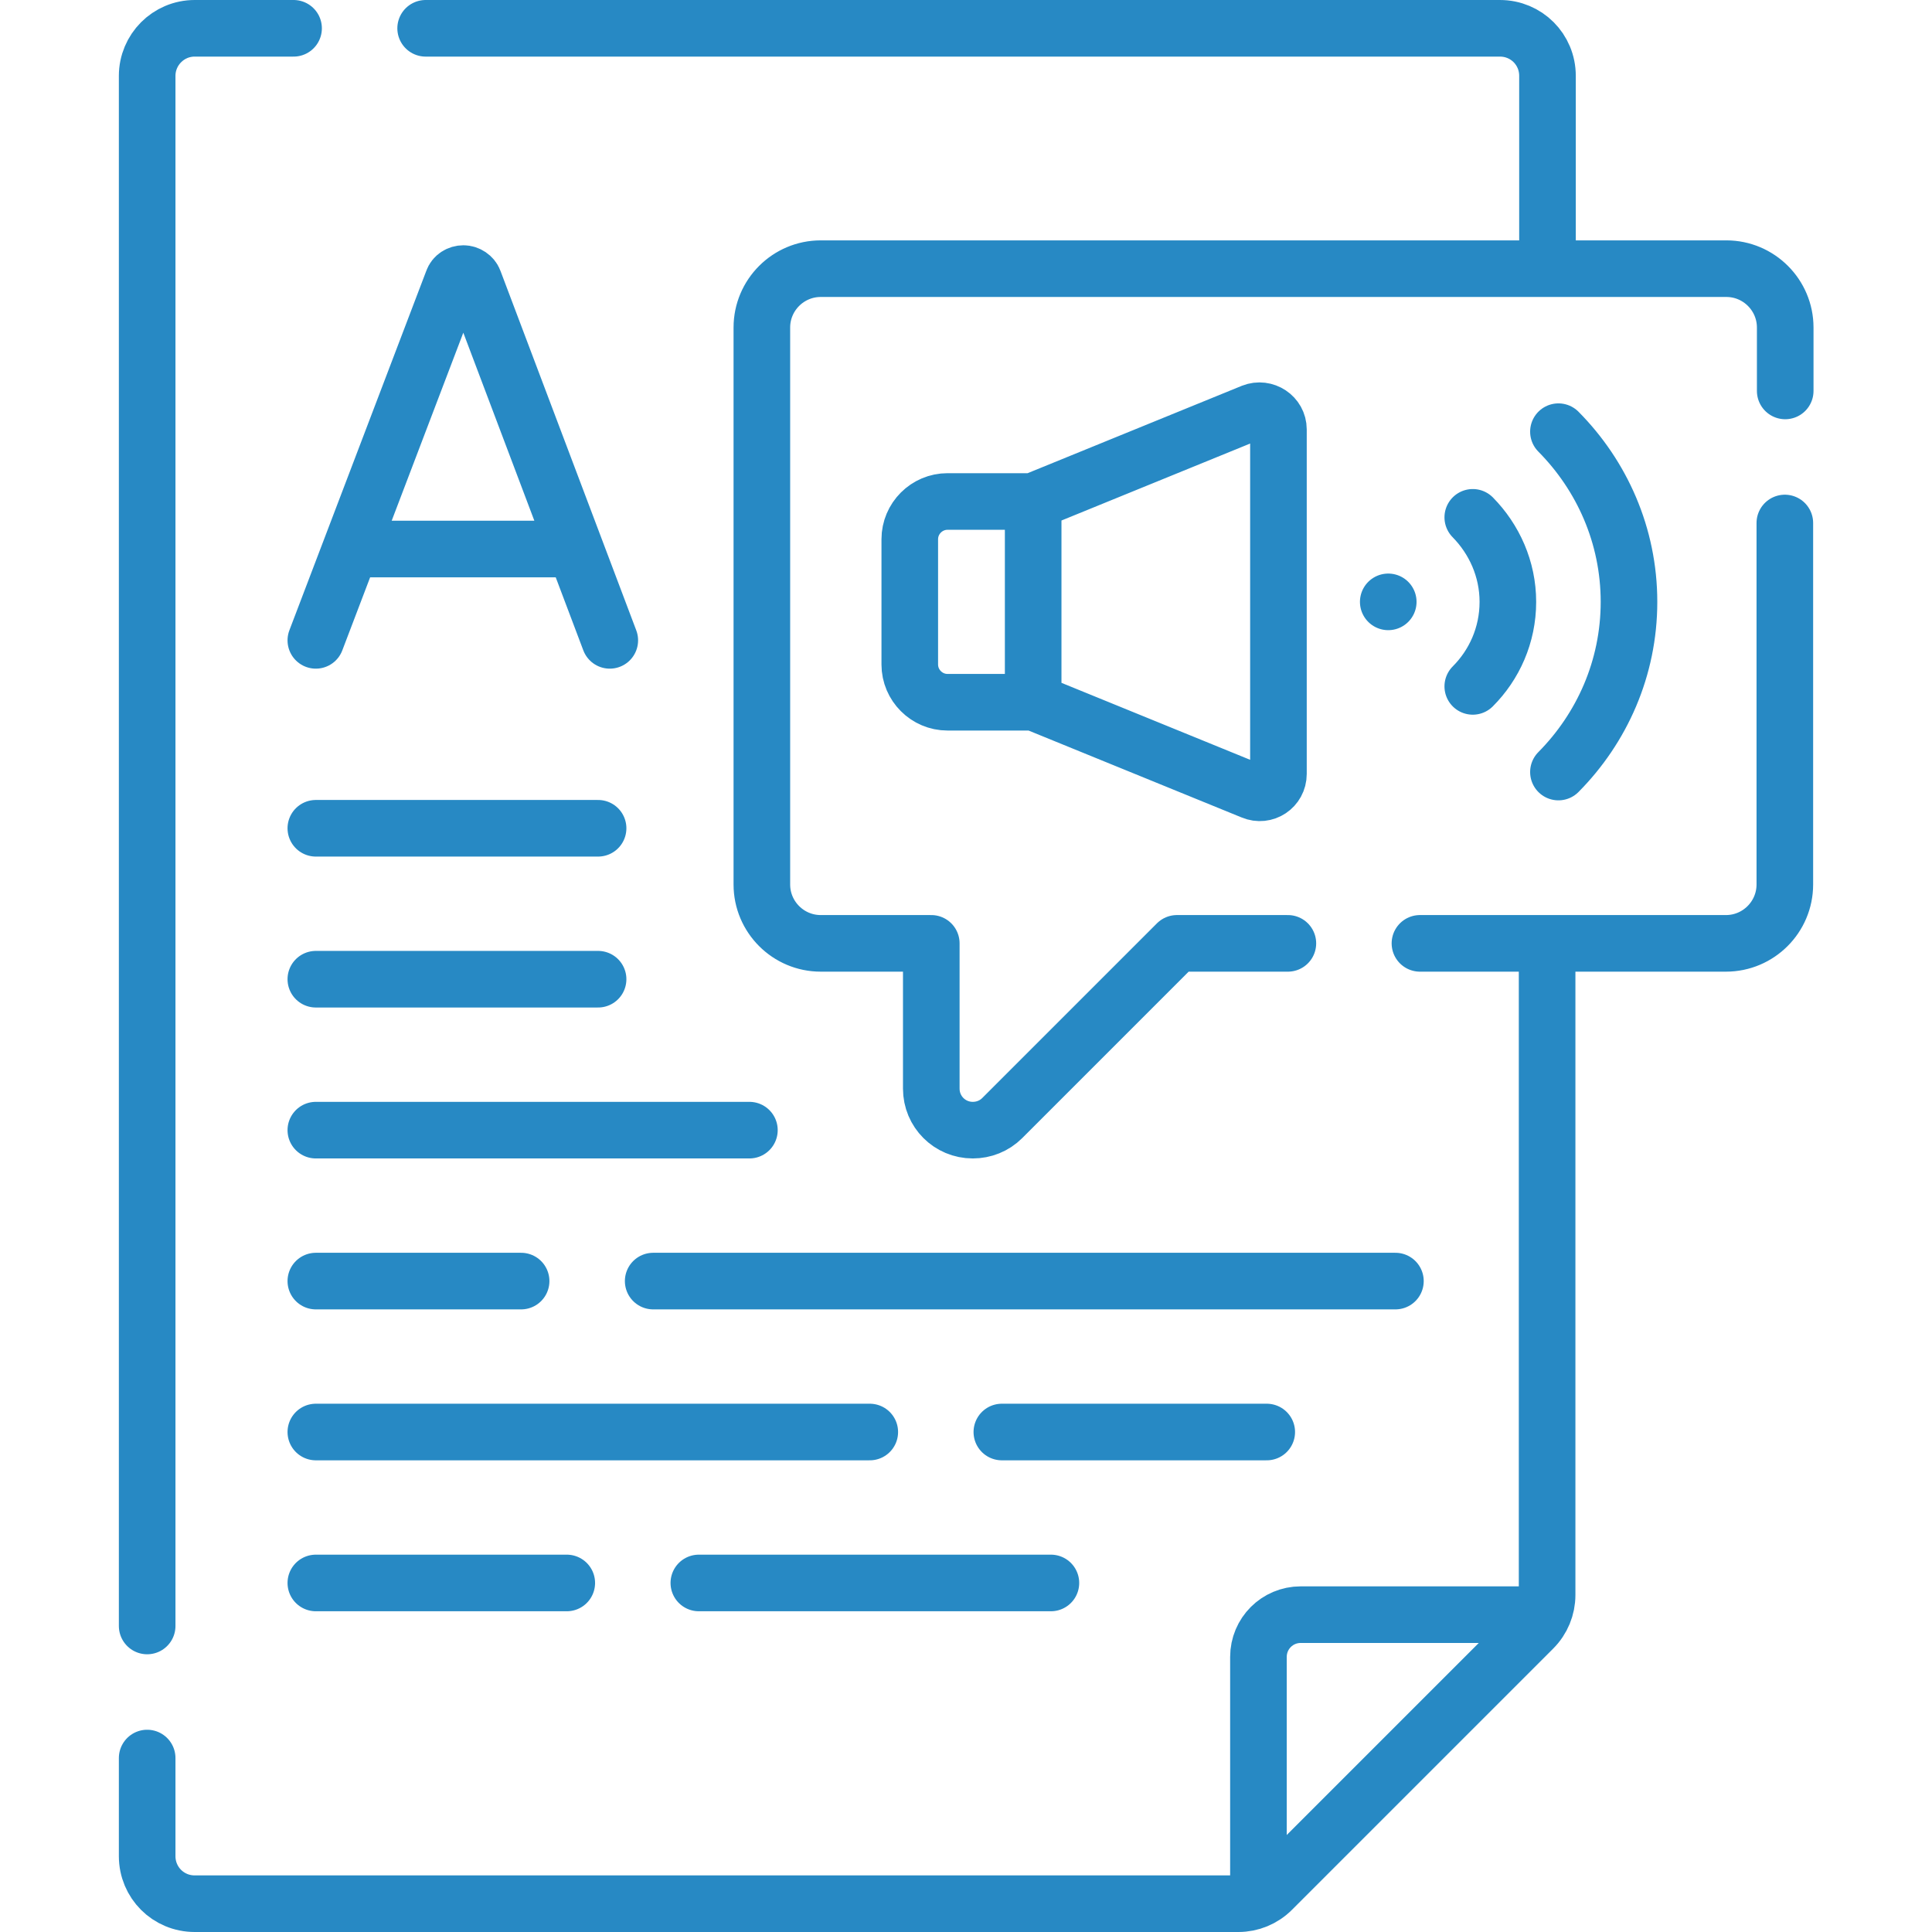
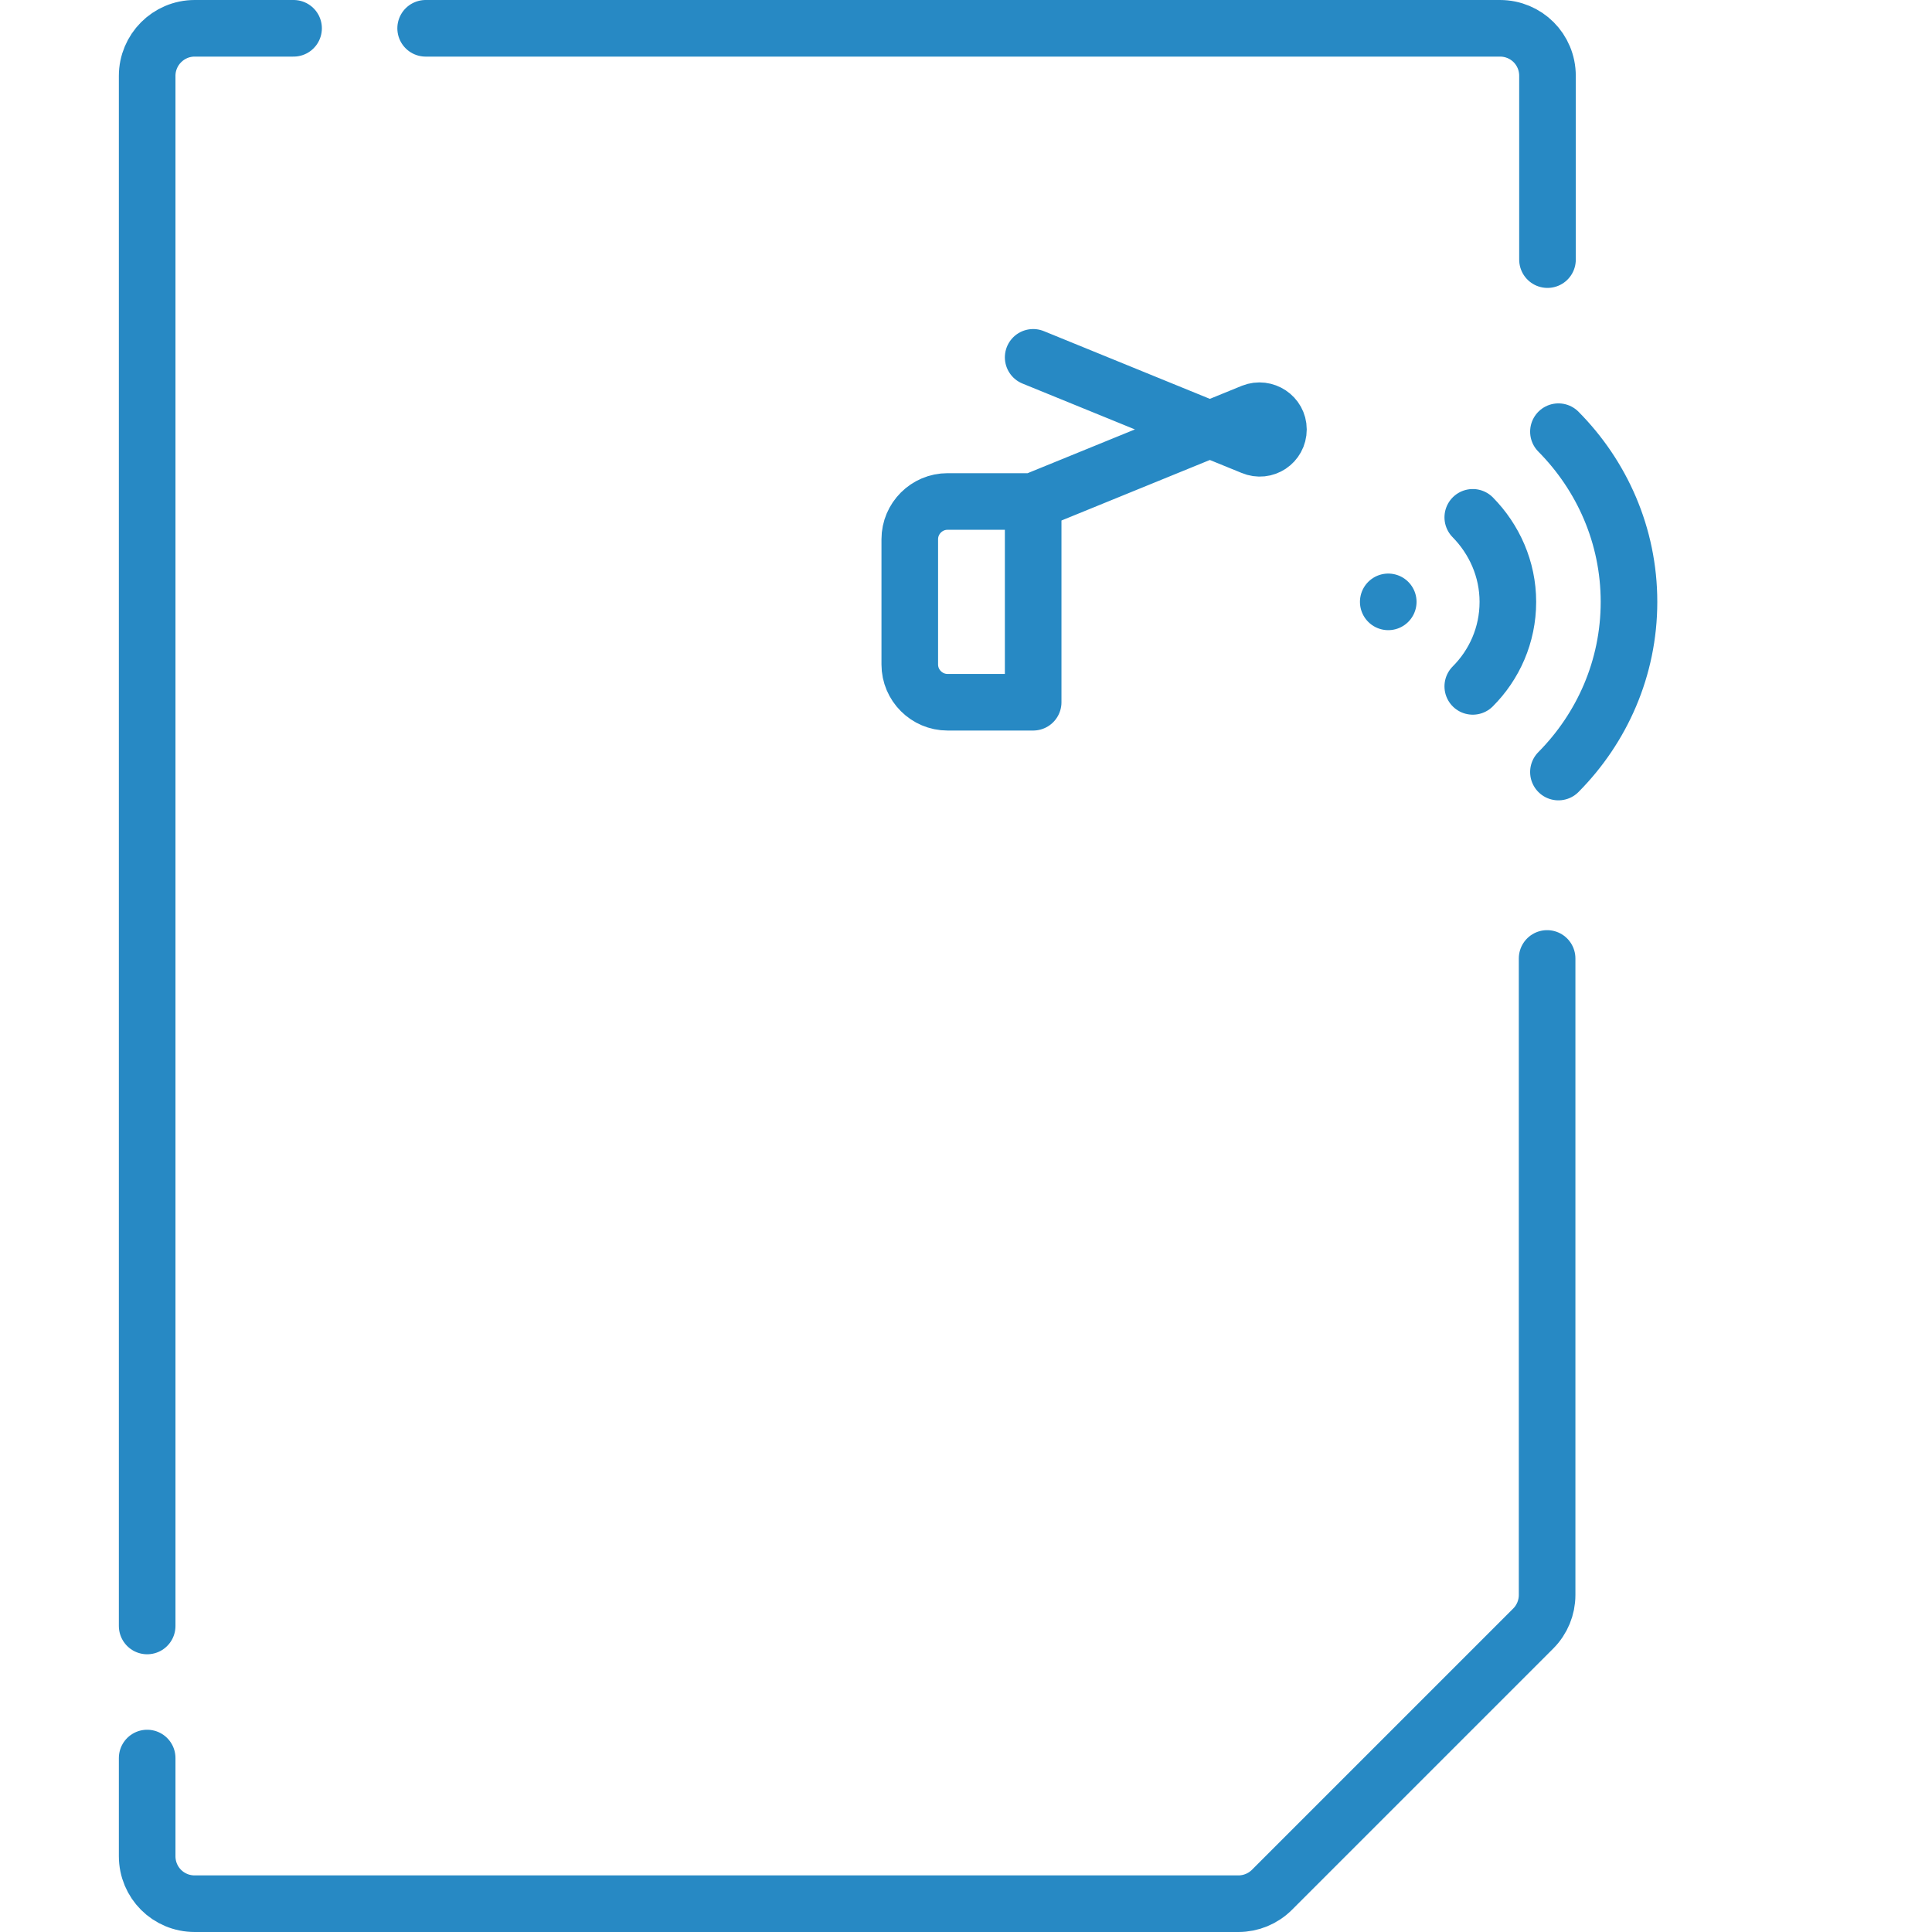
<svg xmlns="http://www.w3.org/2000/svg" version="1.1" id="Layer_1" x="0px" y="0px" viewBox="0 0 512 512" style="enable-background:new 0 0 512 512;" xml:space="preserve">
  <style type="text/css">
	.st0{fill:none;stroke:#2789C4;stroke-width:15;stroke-linecap:round;stroke-linejoin:round;stroke-miterlimit:10;}
</style>
  <g>
    <path class="st0" d="M39,430.9V20.1c0-6.9,5.6-12.6,12.6-12.6h26.2 M112.8,7.5h284.7c7,0,12.6,5.6,12.6,12.6v48.7 M410,254v168.7   c0,3.3-1.3,6.5-3.7,8.9l-69.2,69.2c-2.4,2.4-5.6,3.7-8.9,3.7H51.6c-7,0-12.6-5.6-12.6-12.6v-26" />
-     <path class="st0" d="M406.7,427.9h-62c-6.2,0-11.2,5-11.2,11.2V501 M83.7,169.7L120,74.4c0.4-1.2,1.6-1.9,2.8-1.9l0,0   c1.2,0,2.4,0.8,2.8,1.9l36,95.3 M95.3,145.5h54.9 M173.1,339.5h196.7 M83.7,339.5h54.4 M83.7,299.5h114.9 M83.7,259.5h74.8    M83.7,219.5h74.8 M265.5,379.5h70.2 M83.7,379.5h146.8 M185.2,419.5h93.3 M83.7,419.5h66.5 M341.3,250h-29.4l-46.3,46.3   c-2.1,2.1-4.9,3.2-7.8,3.2c-6.1,0-11-4.9-11-11V250h-29.3c-8.6,0-15.6-7-15.6-15.6V86.8c0-8.6,7-15.6,15.6-15.6h240   c8.6,0,15.6,7,15.6,15.6v16.8 M473,138.6v95.8c0,8.6-7,15.6-15.6,15.6h-81.1" />
-     <path class="st0" d="M273.8,186.1h-22.7c-5.5,0-10-4.5-10-10v-33.2c0-5.5,4.5-10,10-10h22.7V186.1L273.8,186.1z M273.8,132.9   l58.1-23.7c3.3-1.3,6.9,1.1,6.9,4.6v91.3c0,3.6-3.6,6-6.9,4.6l-58.1-23.7 M413,114.4c11.5,11.6,18.7,27.5,18.7,45.1   s-7.2,33.5-18.7,45.1 M390.3,137.1c5.7,5.8,9.3,13.7,9.3,22.4c0,8.8-3.6,16.7-9.3,22.4 M367.9,159.5L367.9,159.5" />
+     <path class="st0" d="M273.8,186.1h-22.7c-5.5,0-10-4.5-10-10v-33.2c0-5.5,4.5-10,10-10h22.7V186.1L273.8,186.1z M273.8,132.9   l58.1-23.7c3.3-1.3,6.9,1.1,6.9,4.6c0,3.6-3.6,6-6.9,4.6l-58.1-23.7 M413,114.4c11.5,11.6,18.7,27.5,18.7,45.1   s-7.2,33.5-18.7,45.1 M390.3,137.1c5.7,5.8,9.3,13.7,9.3,22.4c0,8.8-3.6,16.7-9.3,22.4 M367.9,159.5L367.9,159.5" />
  </g>
</svg>